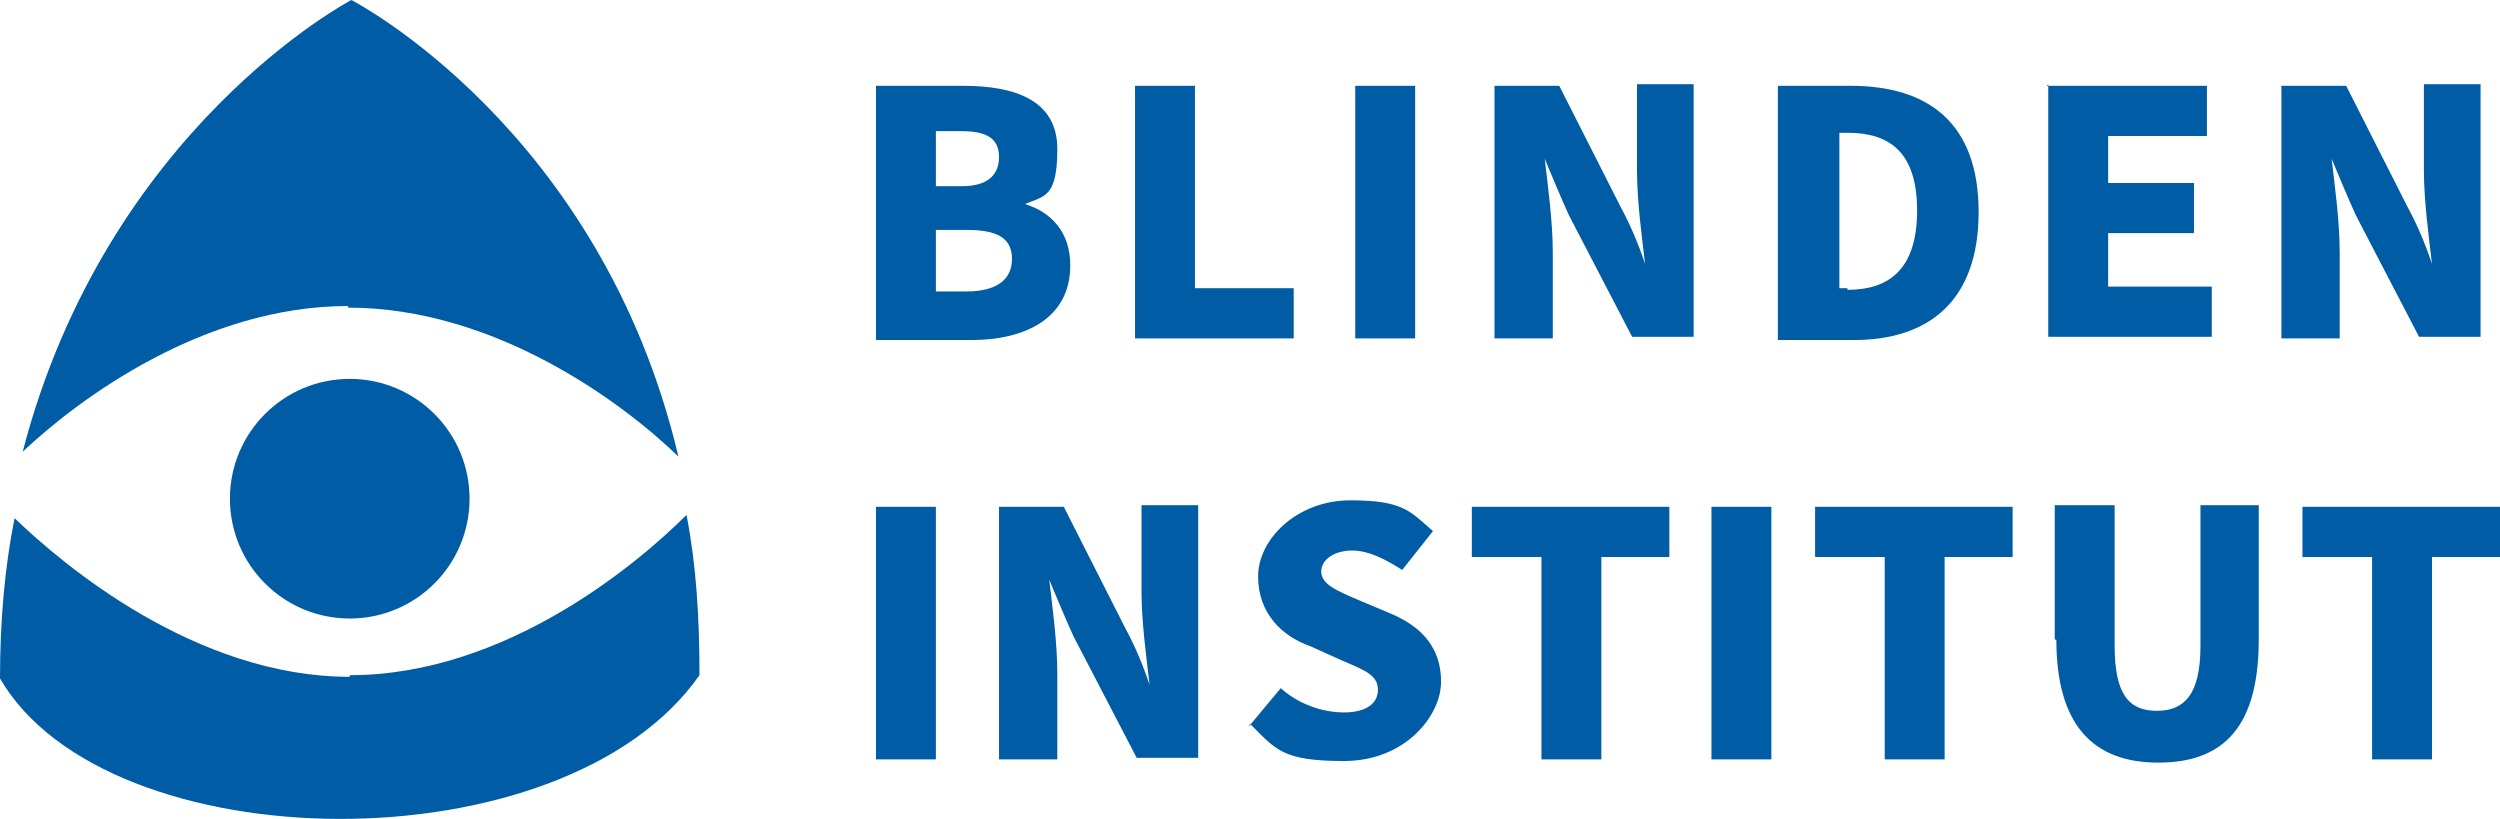
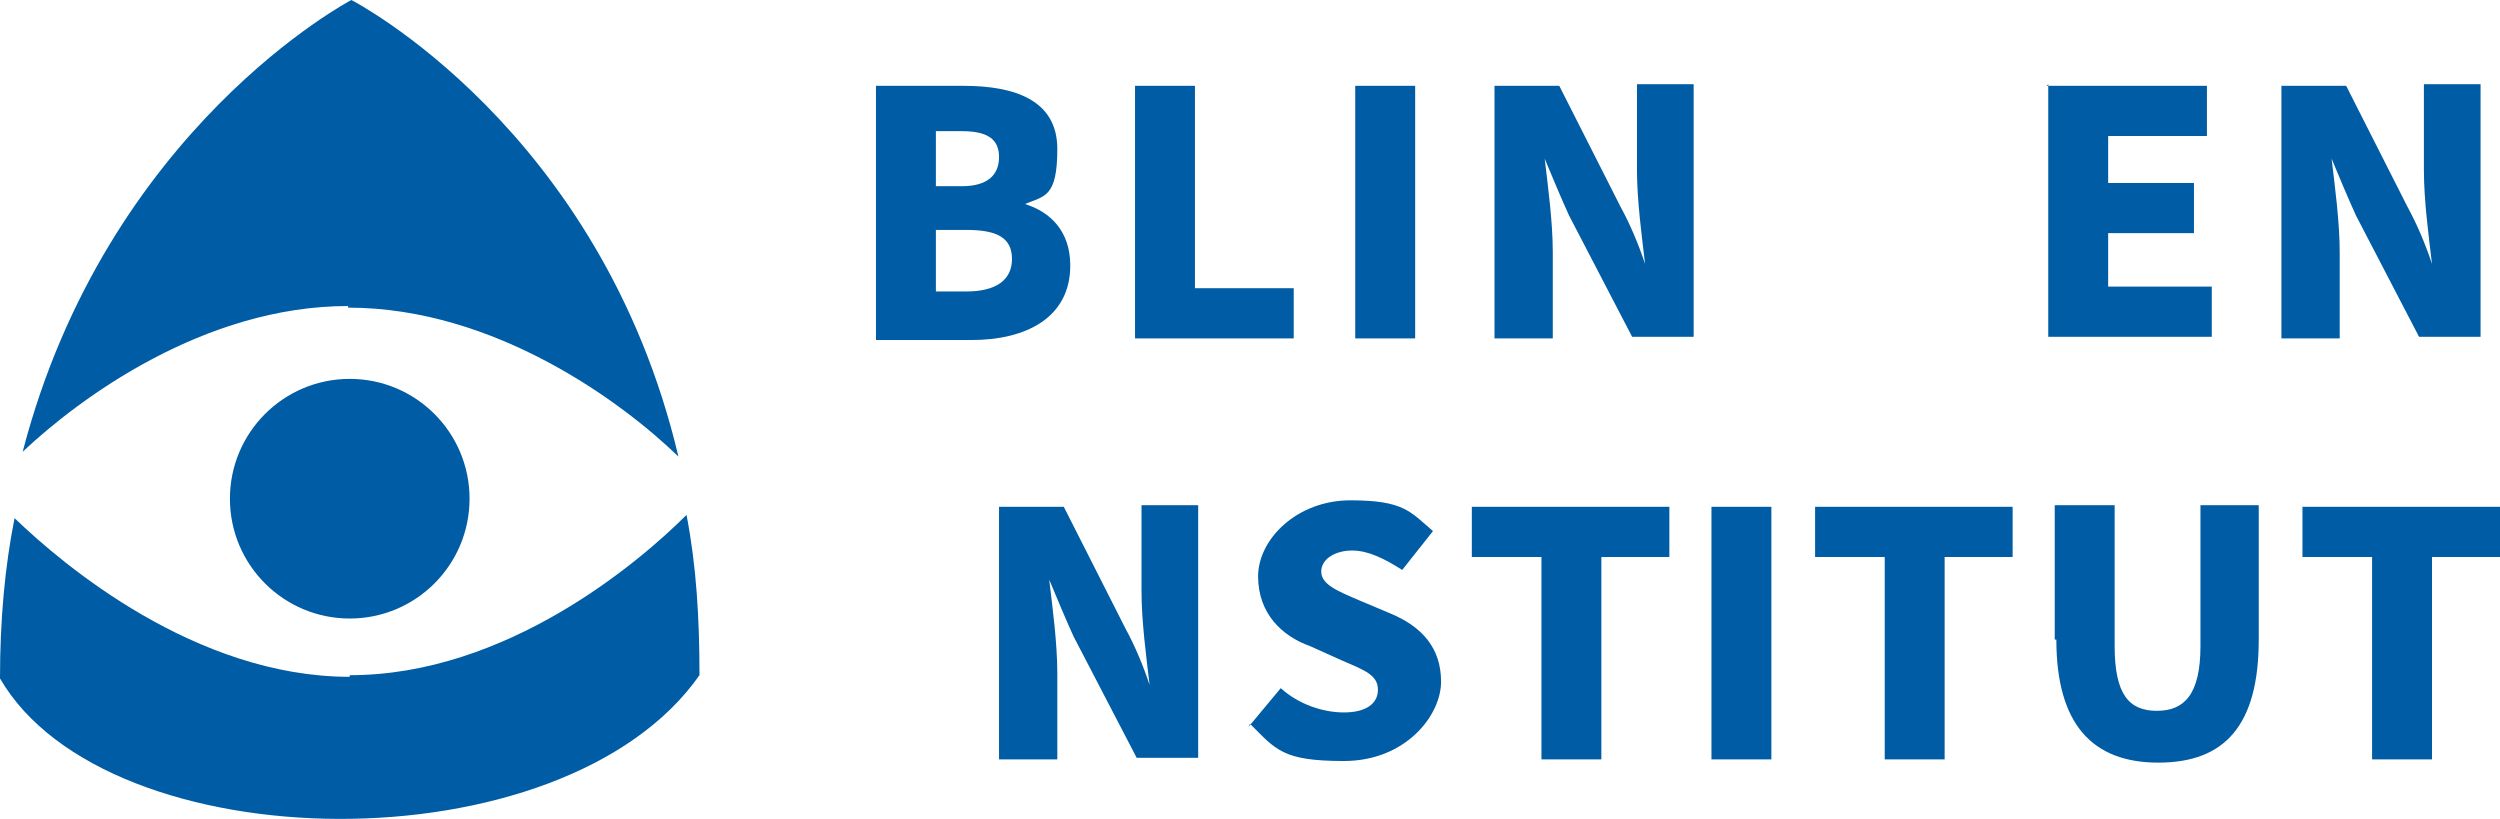
<svg xmlns="http://www.w3.org/2000/svg" version="1.1" viewBox="0 0 154.4 50.575">
  <defs>
    <style>.cls-1 {
        fill: #005da5;
      }</style>
  </defs>
  <g transform="translate(-24.9,-41.3)">
    <path class="cls-1" d="m79 46.6h5.4c3.2 0 5.8 0.9 5.8 3.9s-0.8 2.9-2 3.4c1.6 0.5 2.8 1.7 2.8 3.8 0 3.2-2.7 4.6-6.1 4.6h-5.9v-15.6zm5.3 6.2c1.6 0 2.3-0.7 2.3-1.8s-0.7-1.6-2.3-1.6h-1.6v3.4zm0.3 6.5c1.8 0 2.8-0.7 2.8-2s-0.9-1.8-2.8-1.8h-1.9v3.8z" />
    <path class="cls-1" d="m95 46.6h3.7v12.5h6.1v3.1h-9.8z" />
    <path class="cls-1" d="m108.6 46.6h3.7v15.6h-3.7z" />
    <path class="cls-1" d="m117.3 46.6h3.9l3.8 7.5c0.6 1.1 1.1 2.3 1.5 3.5-0.2-1.7-0.5-3.9-0.5-5.8v-5.3h3.5v15.6h-3.8l-3.9-7.5c-0.5-1.1-1-2.3-1.5-3.5 0.2 1.7 0.5 3.9 0.5 5.8v5.3h-3.6v-15.6z" />
-     <path class="cls-1" d="m134.7 46.6h4.5c4.8 0 7.9 2.3 7.9 7.8s-3.1 7.9-7.7 7.9h-4.7v-15.6zm4.3 12.6c2.5 0 4.3-1.2 4.3-4.9s-1.8-4.8-4.3-4.8h-0.5v9.6h0.5z" />
    <path class="cls-1" d="m151.3 46.6h9.9v3.1h-6.1v2.9h5.3v3.1h-5.3v3.3h6.4v3.1h-10.1v-15.6z" />
    <path class="cls-1" d="m165.9 46.6h3.9l3.8 7.5c0.6 1.1 1.1 2.3 1.5 3.5-0.2-1.7-0.5-3.9-0.5-5.8v-5.3h3.5v15.6h-3.8l-3.9-7.5c-0.5-1.1-1-2.3-1.5-3.5 0.2 1.7 0.5 3.9 0.5 5.8v5.3h-3.6v-15.6z" />
-     <path class="cls-1" d="m79 72.6h3.7v15.6h-3.7z" />
    <path class="cls-1" d="m86.7 72.6h3.9l3.8 7.5c0.6 1.1 1.1 2.3 1.5 3.5-0.2-1.7-0.5-3.9-0.5-5.8v-5.3h3.5v15.6h-3.8l-3.9-7.5c-0.5-1.1-1-2.3-1.5-3.5 0.2 1.7 0.5 3.9 0.5 5.8v5.3h-3.6v-15.6z" />
    <path class="cls-1" d="m102 86.2 2-2.4c1.1 1 2.6 1.5 3.9 1.5s2.1-0.5 2.1-1.4-0.8-1.2-2.2-1.8l-2-0.9c-1.7-0.6-3.2-2-3.2-4.3s2.4-4.7 5.7-4.7 3.7 0.7 5.1 1.9l-1.9 2.4c-1.1-0.7-2.1-1.2-3.1-1.2s-1.9 0.5-1.9 1.3 1 1.2 2.4 1.8l1.9 0.8c1.9 0.8 3.1 2.1 3.1 4.2s-2.2 4.9-6 4.9-4.2-0.7-5.8-2.3z" />
    <path class="cls-1" d="m120 75.7h-4.2v-3.1h12.2v3.1h-4.2v12.5h-3.7v-12.5z" />
    <path class="cls-1" d="m130.6 72.6h3.7v15.6h-3.7z" />
    <path class="cls-1" d="m141.2 75.7h-4.2v-3.1h12.2v3.1h-4.2v12.5h-3.7v-12.5z" />
    <path class="cls-1" d="m151.8 80.8v-8.3h3.7v8.7c0 3 0.9 4 2.6 4s2.7-1 2.7-4v-8.7h3.6v8.3c0 5.3-2.1 7.6-6.2 7.6s-6.3-2.4-6.3-7.6z" />
    <path class="cls-1" d="m171.3 75.7h-4.2v-3.1h12.2v3.1h-4.2v12.5h-3.7v-12.5z" />
    <path class="cls-1" d="m46.4 60.3c9.1 0 17 5.9 20.4 9.2-4.8-20.3-20.2-28.2-20.2-28.2s-15.1 7.9-20.3 27.9c3.5-3.3 11.2-9 20.1-9z" />
    <path class="cls-1" d="m46.5 83.1c-9.5 0-17.7-6.9-20.7-9.8-0.6 3-0.9 6.3-0.9 9.9 6.6 11.4 34.8 11.8 43.2-0.2 0-3.6-0.2-6.8-0.8-9.9-2.9 2.9-11.1 9.9-20.8 9.9z" />
    <circle class="cls-1" cx="46.5" cy="72.1" r="7.4" />
  </g>
</svg>